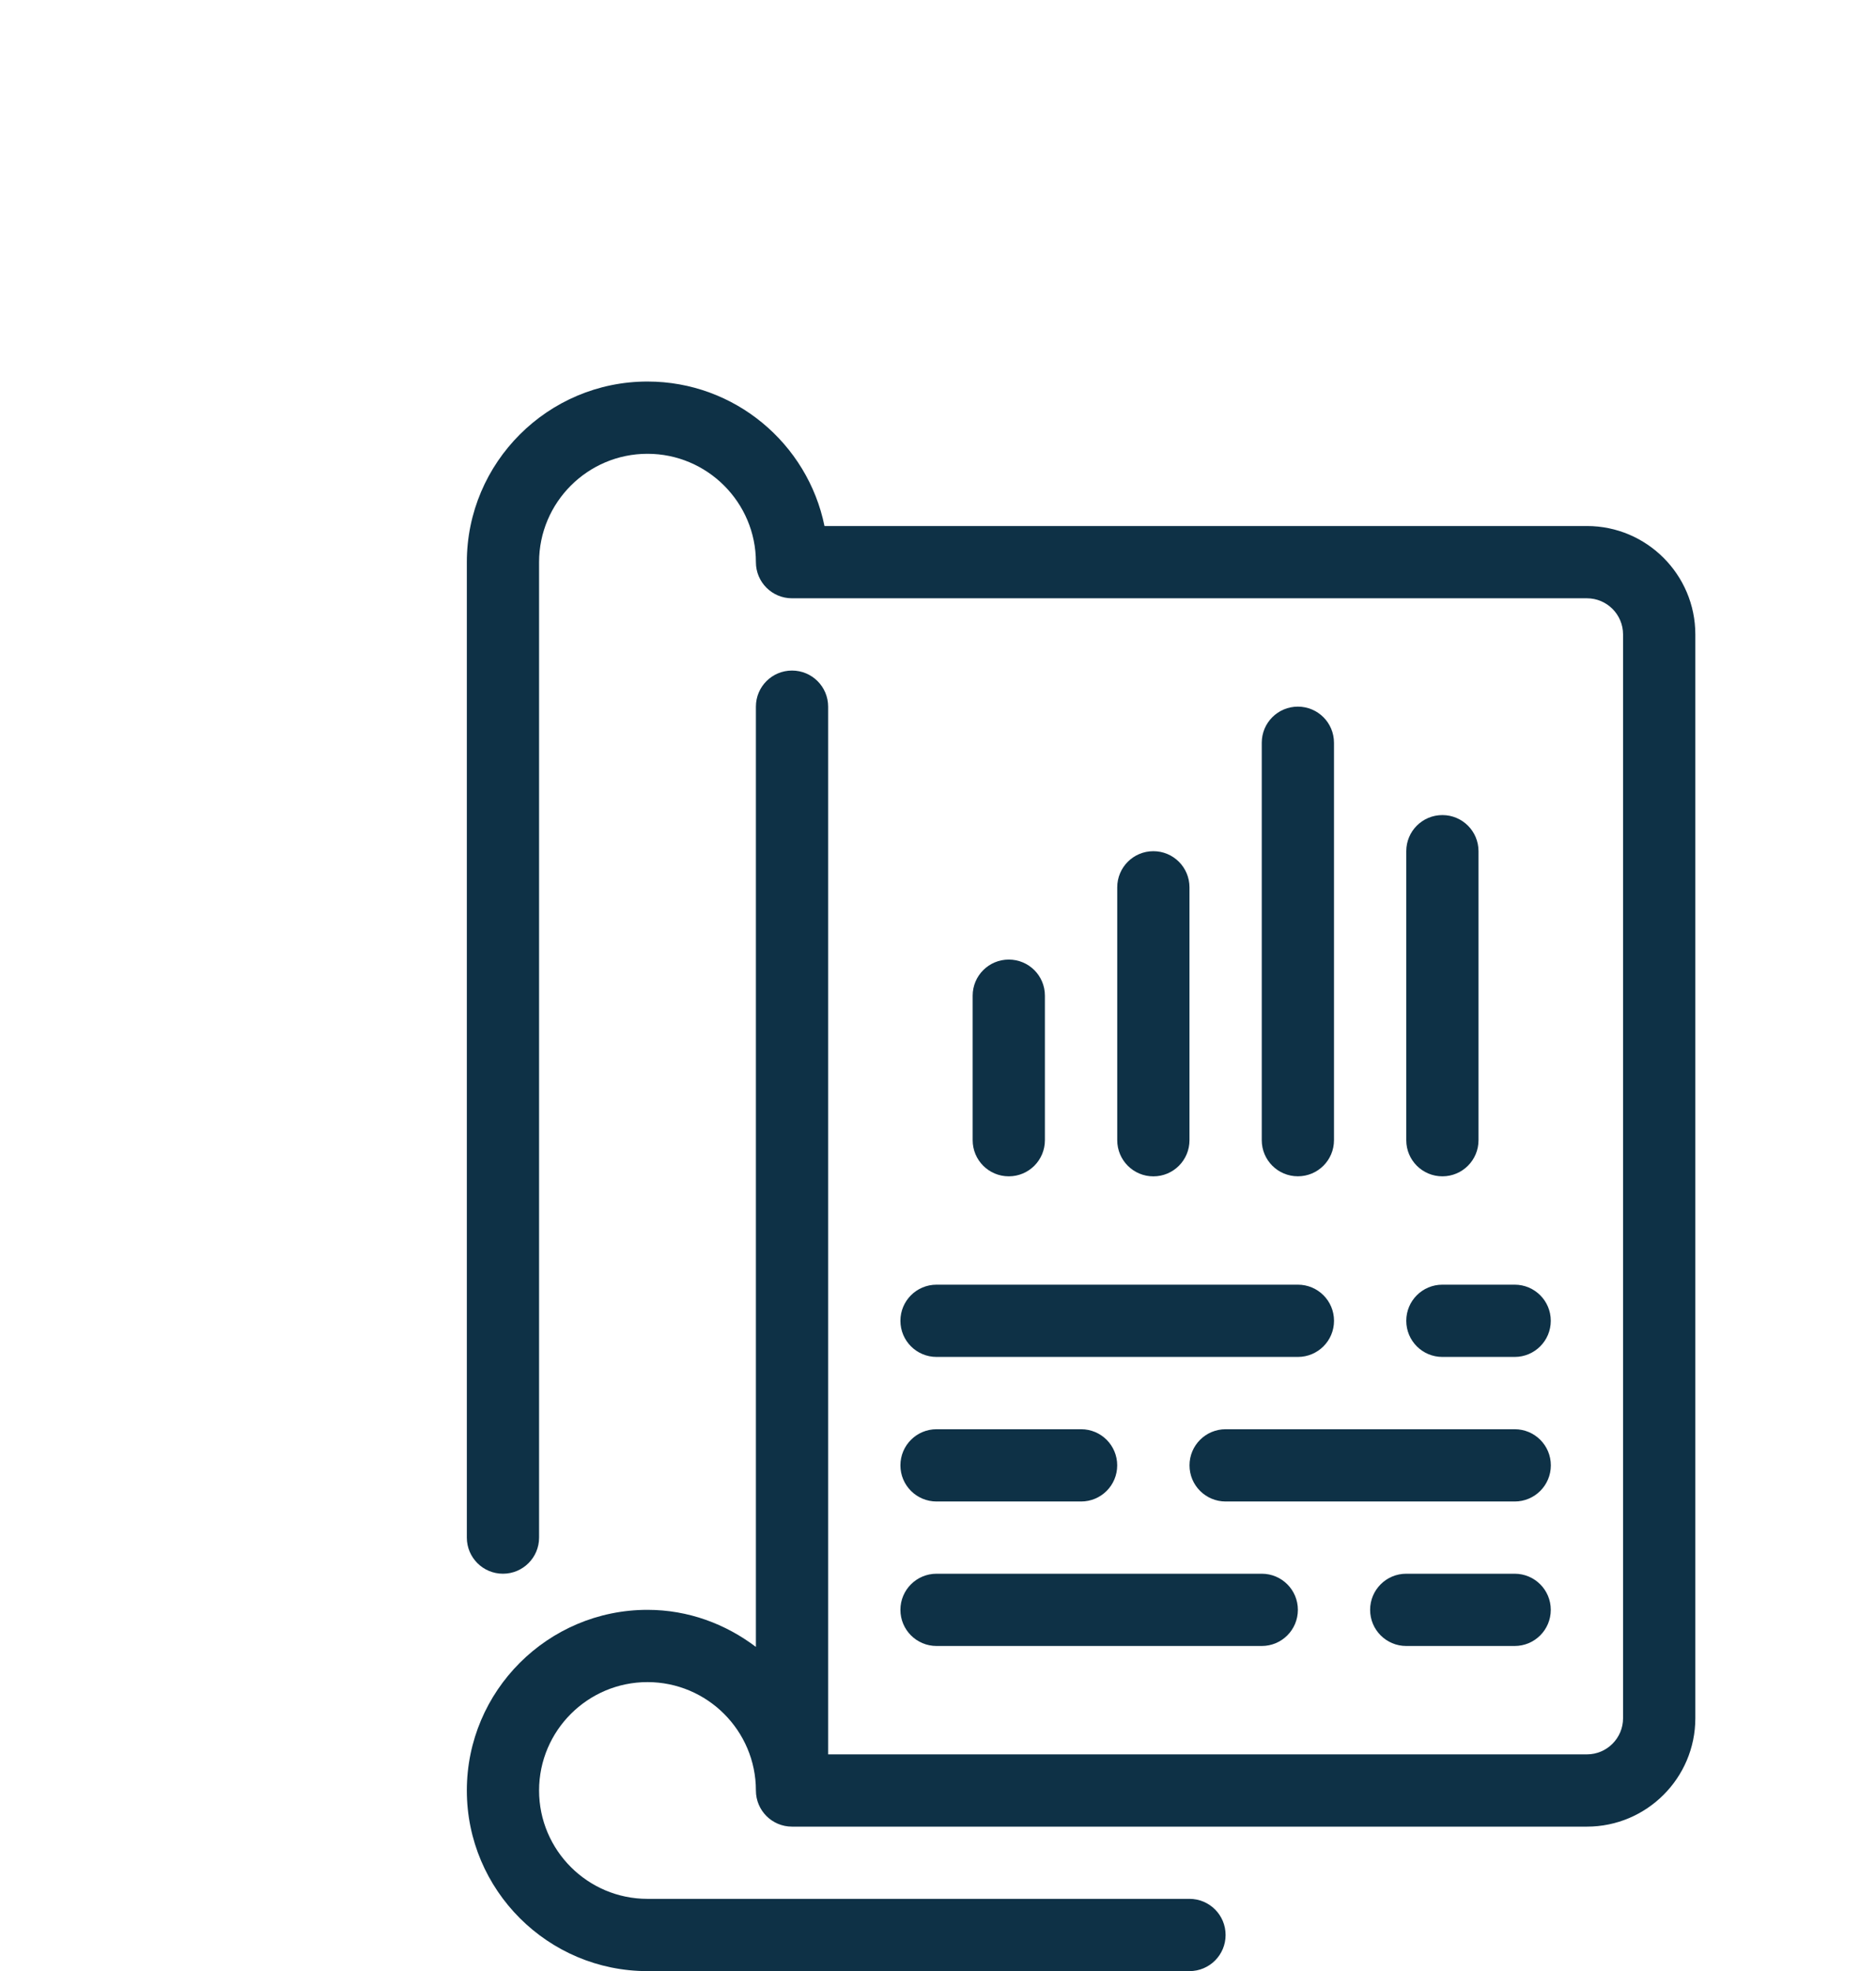
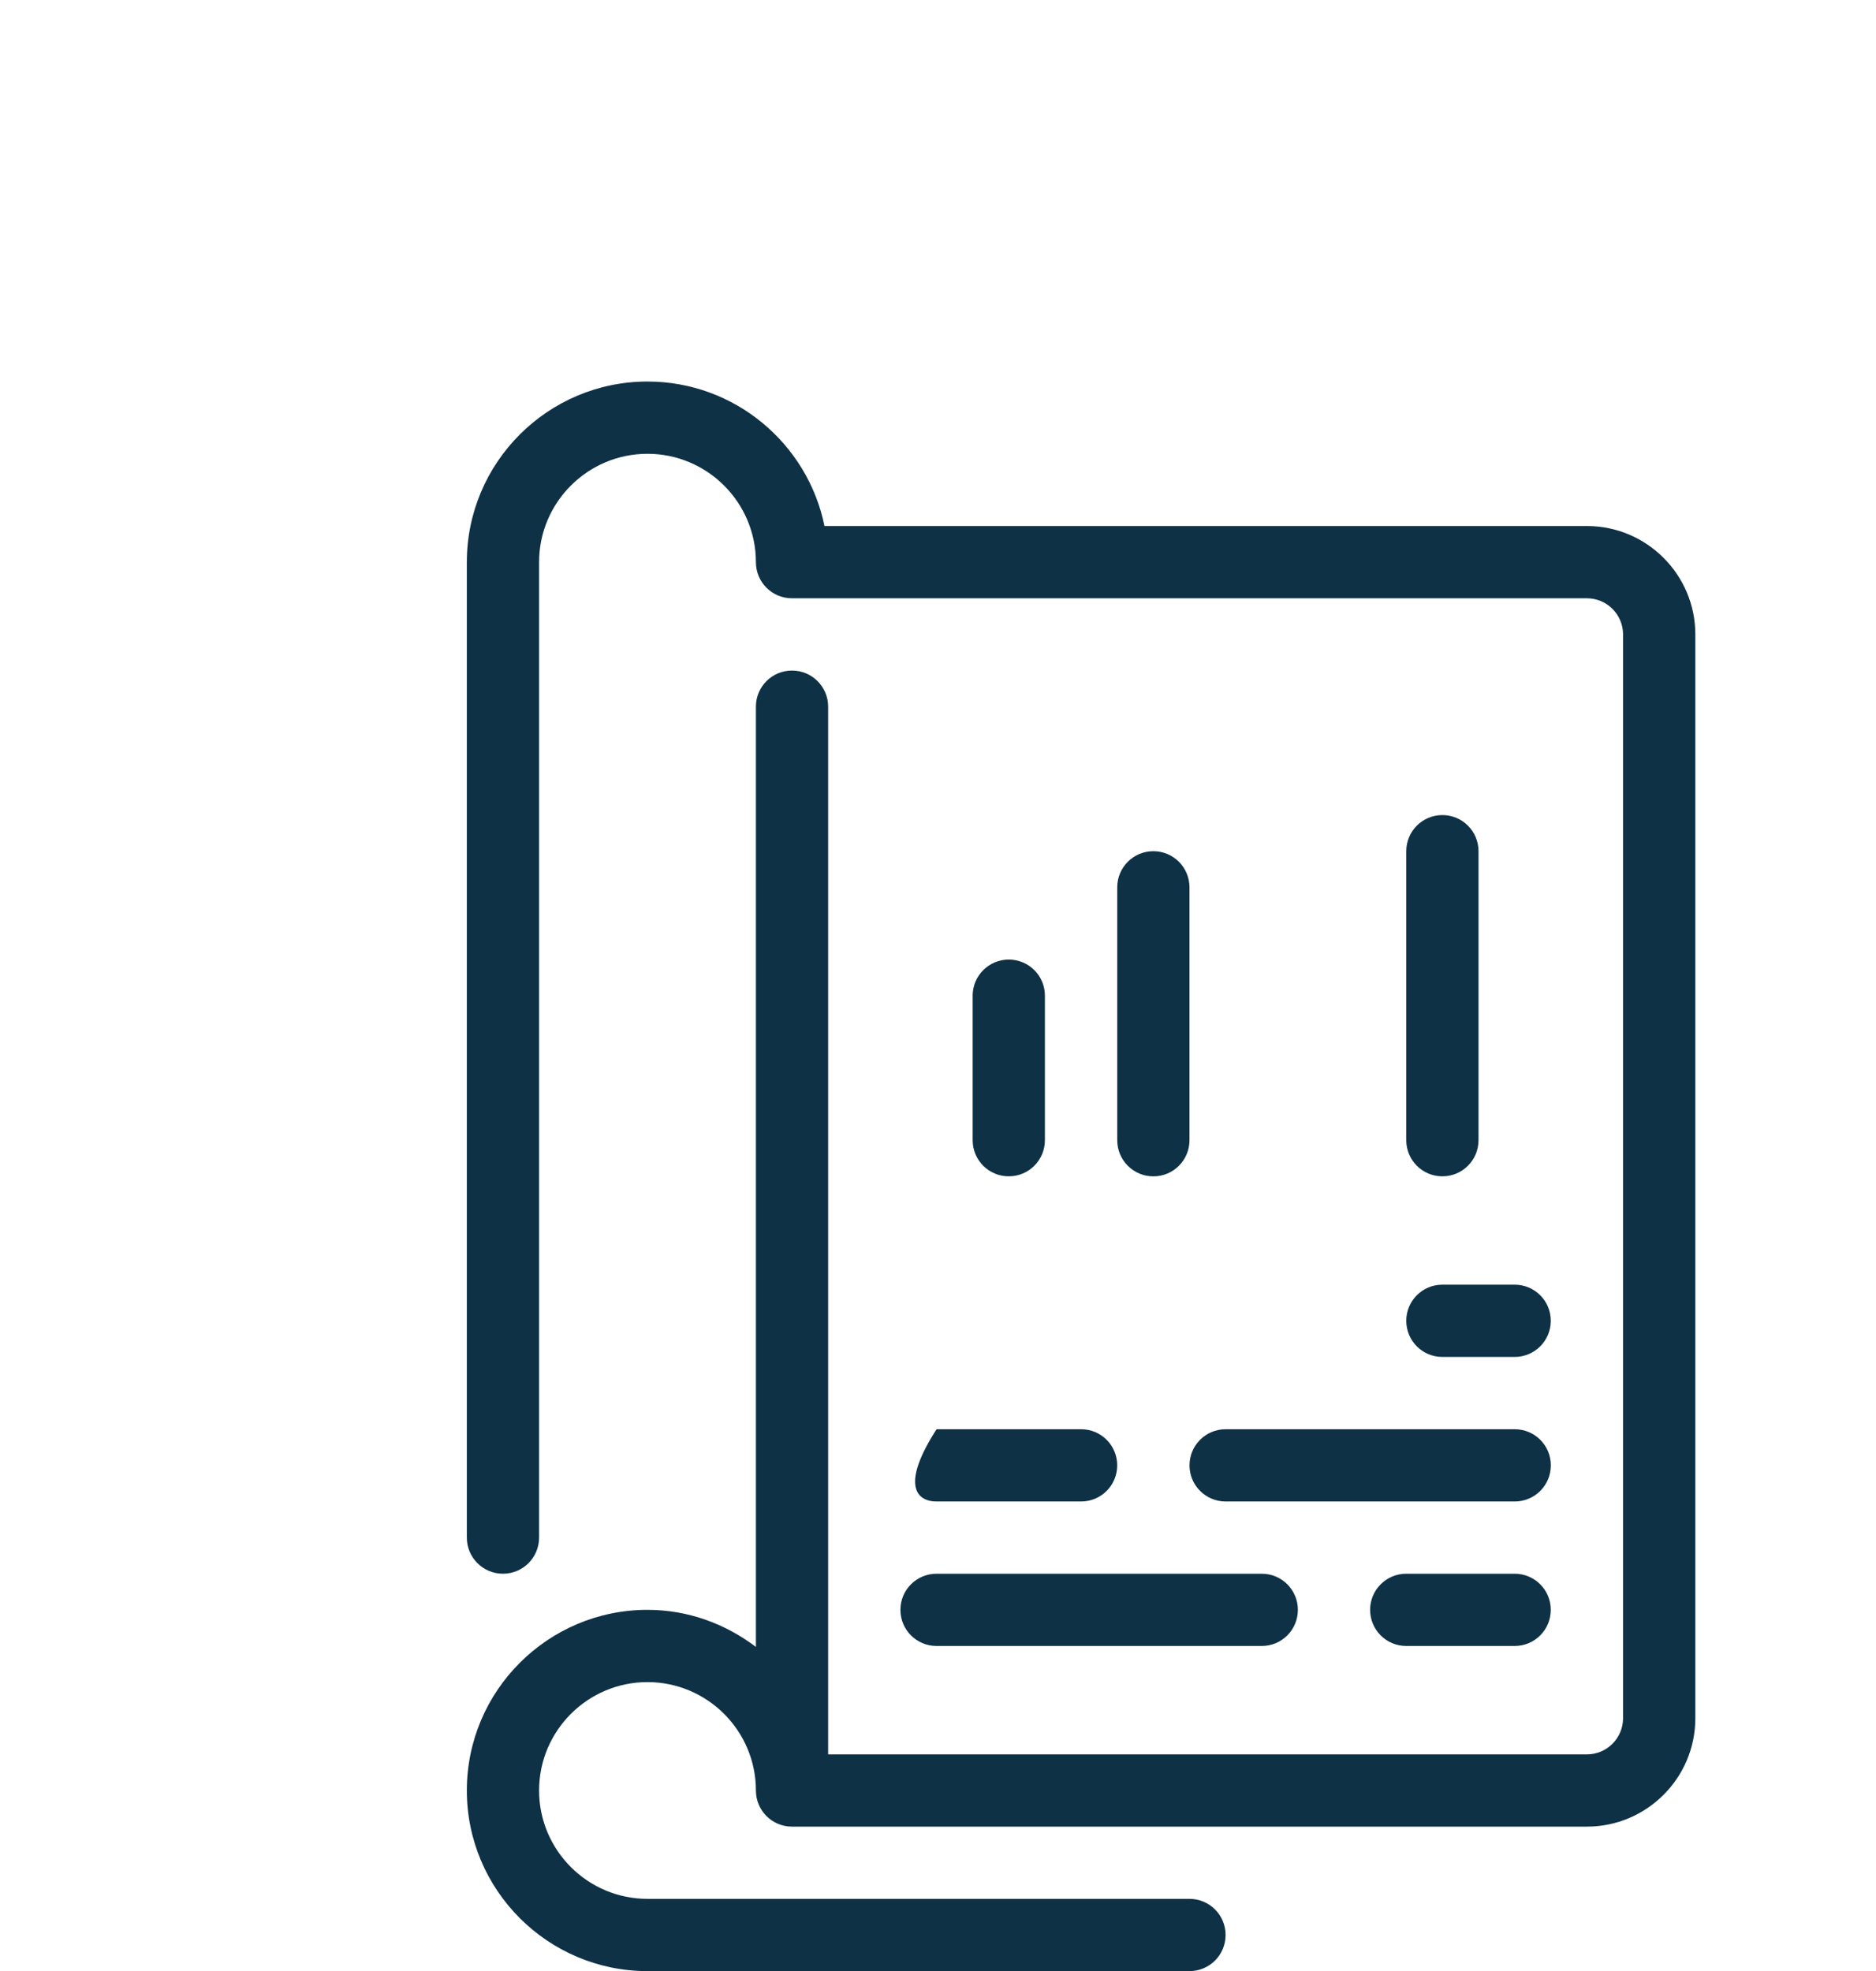
<svg xmlns="http://www.w3.org/2000/svg" width="59" height="62" viewBox="0 0 59 62" fill="none">
  <path d="M49.909 16.546H25.93C25.403 13.957 23.108 12.001 20.363 12.001C17.23 12.001 14.682 14.55 14.682 17.683V48.365C14.682 48.993 15.19 49.501 15.818 49.501C16.446 49.501 16.954 48.993 16.954 48.365V17.683C16.954 15.803 18.484 14.274 20.363 14.274C22.243 14.274 23.773 15.803 23.773 17.683C23.773 18.311 24.28 18.819 24.909 18.819H49.909C50.536 18.819 51.045 19.328 51.045 19.956V54.046C51.045 54.674 50.536 55.183 49.909 55.183H26.045V22.228C26.045 21.6 25.537 21.092 24.909 21.092C24.28 21.092 23.773 21.6 23.773 22.228V51.803C22.82 51.082 21.648 50.637 20.363 50.637C17.231 50.637 14.682 53.186 14.682 56.319C14.682 59.452 17.23 62.001 20.363 62.001H37.409C38.037 62.001 38.545 61.493 38.545 60.865C38.545 60.236 38.037 59.728 37.409 59.728H20.363C18.484 59.728 16.954 58.199 16.954 56.319C16.954 54.44 18.484 52.91 20.363 52.91C22.243 52.91 23.773 54.44 23.773 56.319C23.773 56.948 24.28 57.456 24.909 57.456H49.909C51.788 57.456 53.318 55.926 53.318 54.047V19.956C53.318 18.076 51.788 16.546 49.909 16.546Z" fill="#0E3146" />
-   <path d="M40.818 40.409H29.455C28.826 40.409 28.318 40.917 28.318 41.545C28.318 42.174 28.826 42.682 29.455 42.682H40.818C41.447 42.682 41.955 42.174 41.955 41.545C41.955 40.917 41.447 40.409 40.818 40.409Z" fill="#0E3146" />
  <path d="M47.637 44.956H38.547C37.918 44.956 37.41 45.464 37.41 46.092C37.41 46.721 37.918 47.229 38.547 47.229H47.637C48.266 47.229 48.774 46.721 48.774 46.092C48.774 45.464 48.266 44.956 47.637 44.956Z" fill="#0E3146" />
  <path d="M47.636 40.409H45.363C44.734 40.409 44.227 40.917 44.227 41.545C44.227 42.174 44.734 42.682 45.363 42.682H47.636C48.264 42.682 48.772 42.174 48.772 41.545C48.772 40.917 48.264 40.409 47.636 40.409Z" fill="#0E3146" />
  <path d="M39.682 49.501H29.455C28.826 49.501 28.318 50.009 28.318 50.637C28.318 51.266 28.826 51.774 29.455 51.774H39.682C40.31 51.774 40.818 51.266 40.818 50.637C40.818 50.009 40.31 49.501 39.682 49.501Z" fill="#0E3146" />
-   <path d="M34 44.956H29.455C28.826 44.956 28.318 45.464 28.318 46.092C28.318 46.721 28.826 47.229 29.455 47.229H34C34.629 47.229 35.136 46.721 35.136 46.092C35.136 45.464 34.629 44.956 34 44.956Z" fill="#0E3146" />
+   <path d="M34 44.956H29.455C28.318 46.721 28.826 47.229 29.455 47.229H34C34.629 47.229 35.136 46.721 35.136 46.092C35.136 45.464 34.629 44.956 34 44.956Z" fill="#0E3146" />
  <path d="M47.635 49.501H44.226C43.598 49.501 43.09 50.009 43.09 50.637C43.09 51.266 43.598 51.774 44.226 51.774H47.635C48.264 51.774 48.772 51.266 48.772 50.637C48.772 50.009 48.264 49.501 47.635 49.501Z" fill="#0E3146" />
-   <path d="M40.818 22.227C40.19 22.227 39.682 22.735 39.682 23.364V35.864C39.682 36.492 40.19 37 40.818 37C41.446 37 41.954 36.492 41.954 35.864V23.364C41.954 22.735 41.446 22.227 40.818 22.227Z" fill="#0E3146" />
  <path d="M45.363 25.638C44.734 25.638 44.227 26.146 44.227 26.774V35.865C44.227 36.493 44.734 37.001 45.363 37.001C45.991 37.001 46.499 36.493 46.499 35.865V26.774C46.499 26.146 45.991 25.638 45.363 25.638Z" fill="#0E3146" />
  <path d="M36.273 26.774C35.645 26.774 35.137 27.282 35.137 27.911V35.865C35.137 36.494 35.645 37.002 36.273 37.002C36.901 37.002 37.409 36.494 37.409 35.865V27.911C37.409 27.282 36.901 26.774 36.273 26.774Z" fill="#0E3146" />
  <path d="M31.726 30.183C31.098 30.183 30.59 30.691 30.59 31.319V35.864C30.59 36.493 31.098 37.001 31.726 37.001C32.355 37.001 32.862 36.493 32.862 35.864V31.319C32.863 30.691 32.355 30.183 31.726 30.183Z" fill="#0E3146" />
</svg>